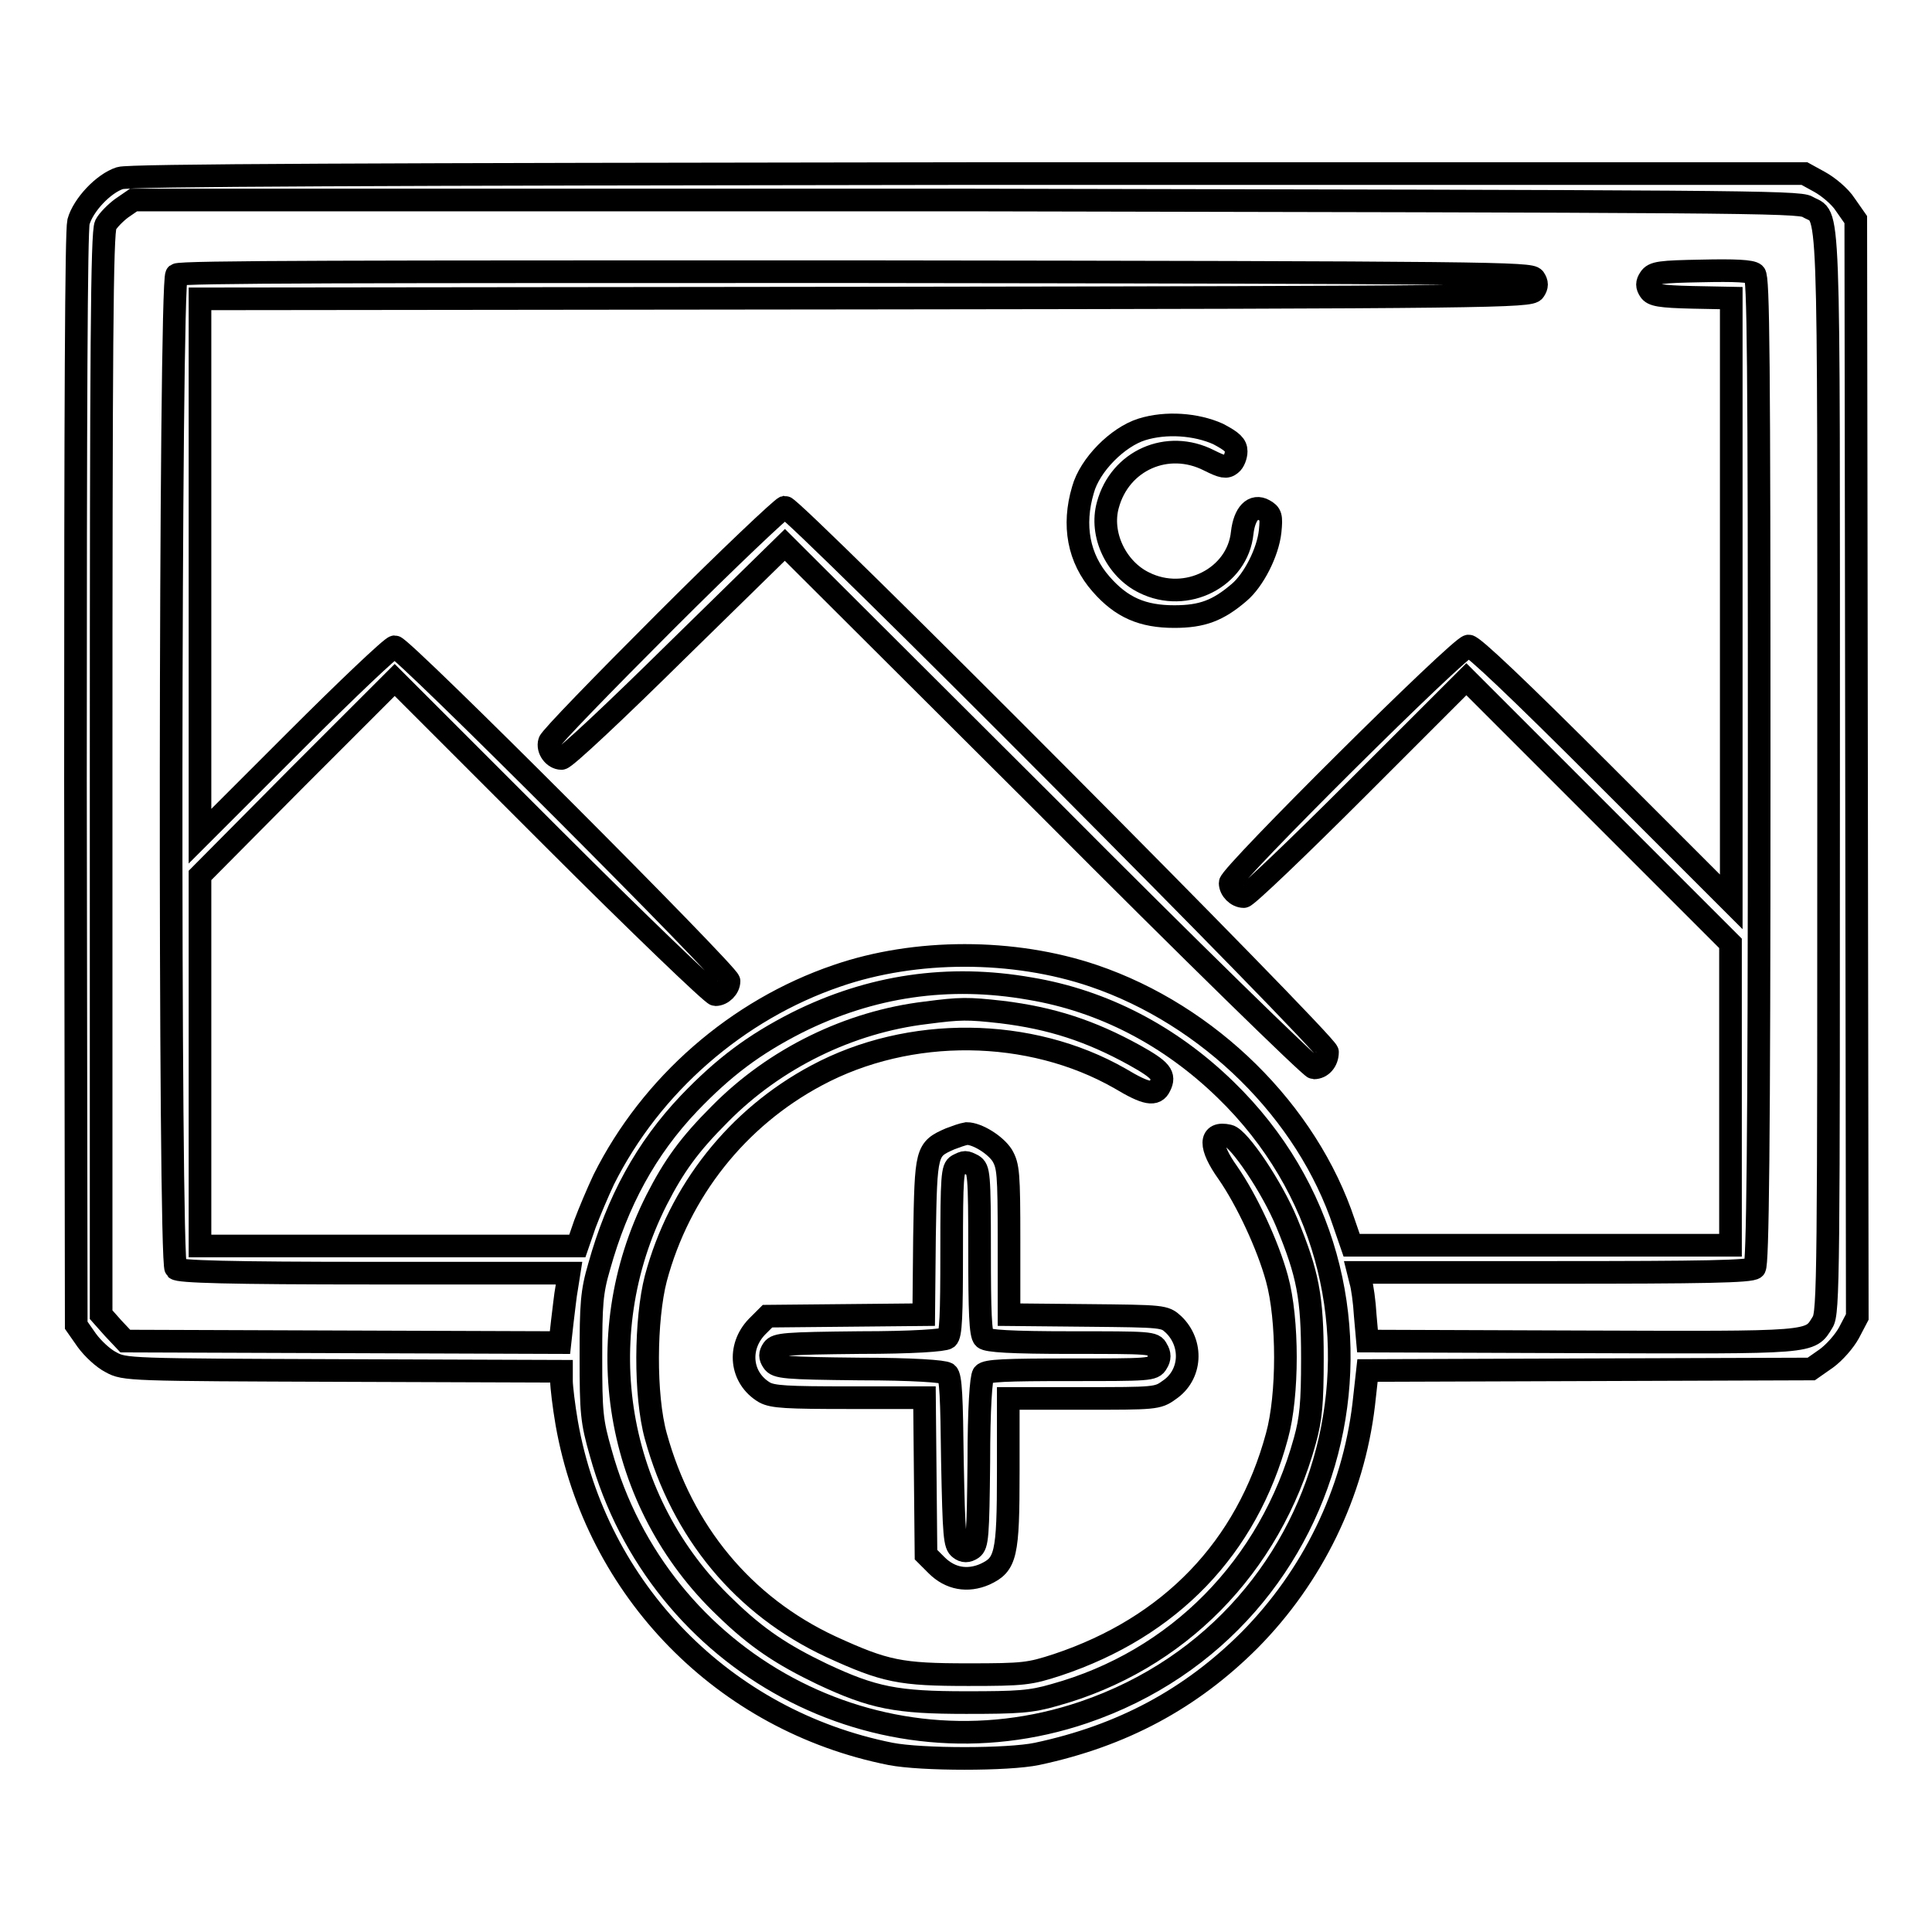
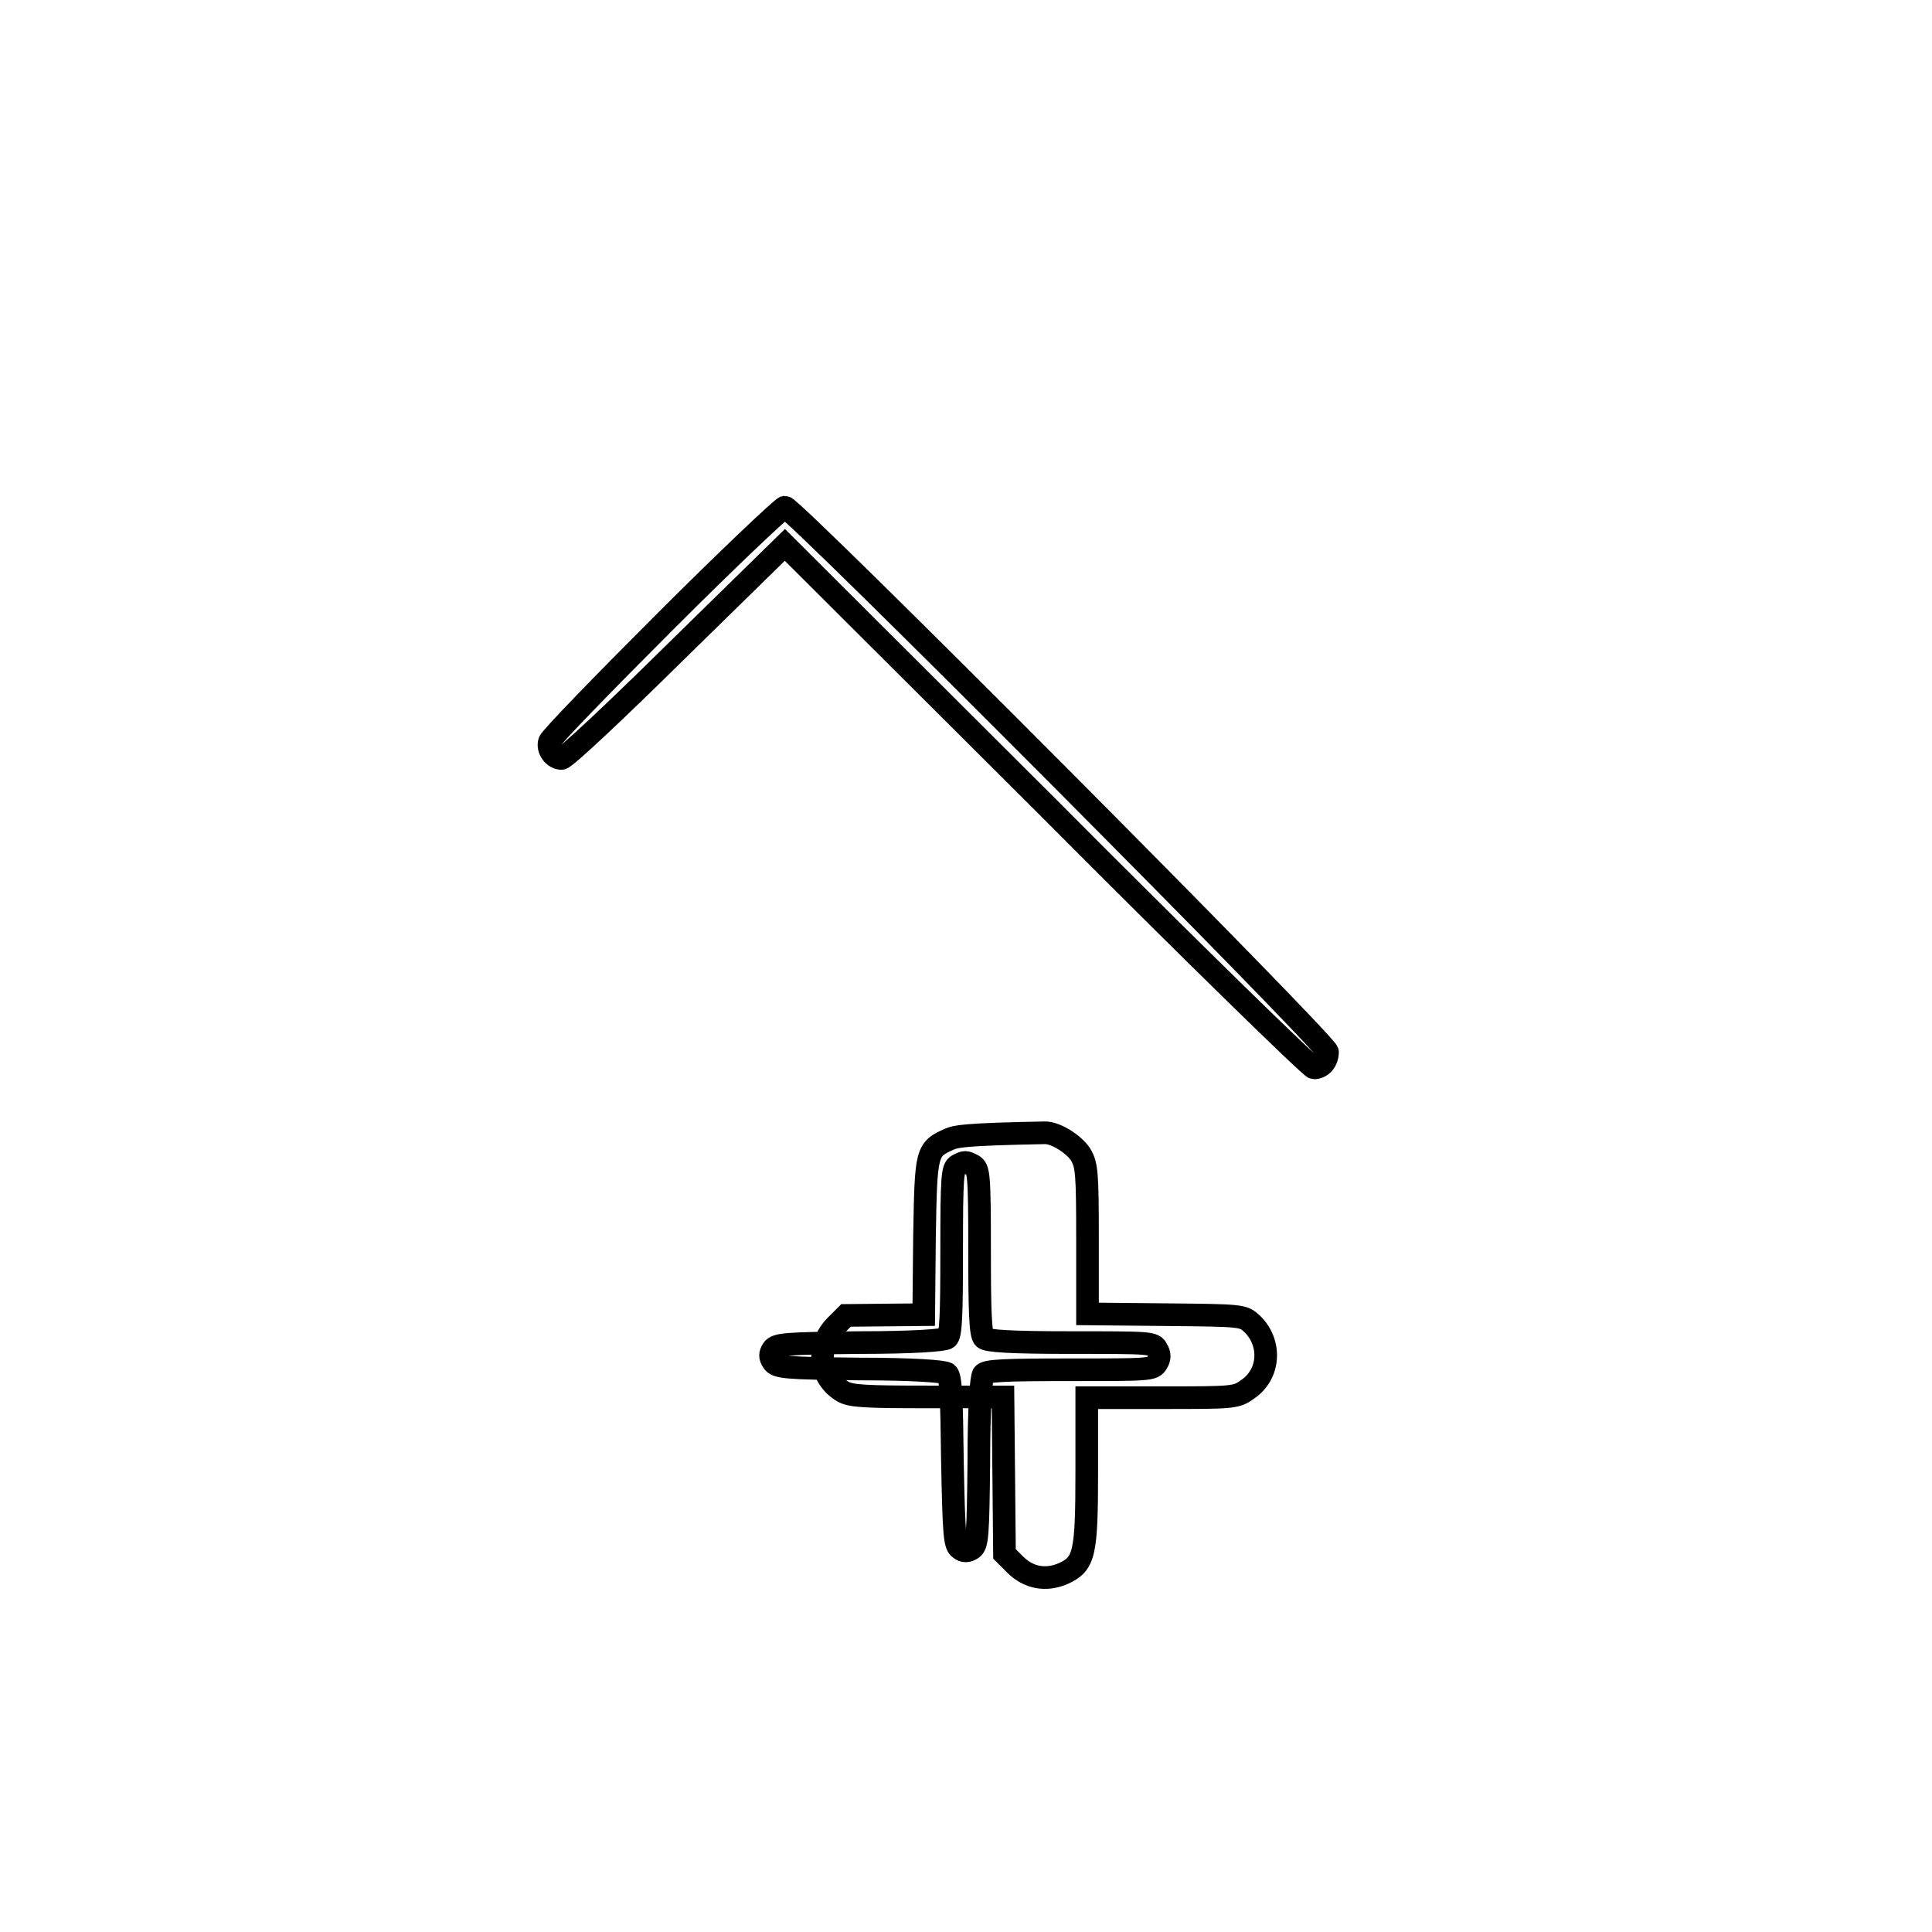
<svg xmlns="http://www.w3.org/2000/svg" version="1.1" x="0px" y="0px" viewBox="0 0 256 256" enable-background="new 0 0 256 256" xml:space="preserve">
  <g>
    <g>
      <g>
-         <path stroke-width="3" fill-opacity="0" stroke="#000000" d="M15.9,23.6c-2.2,0.7-4.9,3.6-5.5,5.8c-0.3,1.3-0.4,24.2-0.4,74l0.1,72.2l1.4,2c0.8,1.1,2.2,2.4,3.2,2.9c1.8,1,2.4,1,30.8,1.1l28.9,0.1v1.3c0,0.7,0.3,3.3,0.7,5.6C79,210.7,95.9,228,118,232.4c4.1,0.8,15.6,0.8,19.4,0c11.3-2.4,20.4-7.3,28.2-15.1c8.3-8.4,13.7-19.4,15.1-31.2l0.5-4.5l29.4-0.1l29.4-0.1l2-1.4c1.1-0.8,2.4-2.3,3-3.4l1.1-2.1l-0.1-72.7l-0.1-72.7l-1.4-2c-0.7-1.1-2.3-2.4-3.4-3l-2-1.1l-110.7,0C49.1,23.1,17.1,23.2,15.9,23.6z M239.5,27.4c3,1.8,2.8-4,2.8,74.9c0,66.6,0,71.7-0.8,72.9c-1.7,2.8-1,2.7-32,2.6l-28.3-0.1l-0.3-3.4c-0.1-1.8-0.4-3.9-0.6-4.5l-0.3-1.2h26c19.6,0,26.1-0.1,26.5-0.6c0.4-0.4,0.6-15.7,0.6-65.9c0-55.1-0.1-65.4-0.6-65.8c-0.4-0.4-2.7-0.5-7-0.4c-5.5,0.1-6.4,0.2-6.9,1c-0.4,0.6-0.4,1,0,1.6c0.4,0.6,1.3,0.8,5.7,0.9l5.1,0.1v40v40l-17-17c-11.1-11.1-17.2-16.9-17.8-16.9c-1.1,0-31.6,30.3-31.6,31.4c0,0.9,0.9,1.8,1.8,1.8c0.4,0,7.2-6.5,15.1-14.4l14.4-14.4l17.5,17.5l17.5,17.5V145v20h-25.1h-25.1l-1-2.9c-4.9-14.8-17.9-27.6-33.2-32.8c-10.6-3.6-23.6-3.6-34,0c-13.2,4.5-24.6,14.4-30.9,27c-0.8,1.7-1.9,4.3-2.5,5.9l-1,2.9H51.6H26.5v-24.6v-24.5L39.4,103l12.9-12.9L73.2,111c11.4,11.4,21.2,20.8,21.6,20.8c0.9,0,1.8-0.9,1.8-1.8c0-0.9-43.3-44.3-44.3-44.3c-0.4,0-6.4,5.7-13.2,12.5l-12.6,12.6V75.2V39.6l88.1-0.1c83.4-0.1,88.2-0.2,88.7-1c0.4-0.6,0.4-1,0-1.6c-0.5-0.7-5.3-0.8-89.9-0.9c-65.7,0-89.5,0-90,0.4c-0.9,0.7-1,130.9-0.1,131.7c0.4,0.4,6.9,0.6,26.3,0.6h25.8l-0.3,1.9c-0.2,1-0.4,3.1-0.6,4.6l-0.3,2.7l-28.8-0.1l-28.8-0.1l-1.6-1.7l-1.6-1.8v-71.6c0-56.3,0.1-71.8,0.6-72.8c0.3-0.6,1.3-1.6,2.1-2.2l1.6-1.1h110.2C229.2,26.7,238.4,26.7,239.5,27.4z M136.5,131c9.6,1.6,18.5,6.2,25.9,13.4c26.6,25.8,16.5,70.5-18.8,82.5c-27.1,9.2-56.3-6.5-64-34.4c-1.2-4.2-1.3-5.3-1.3-12.7c0-7,0.1-8.6,1.1-12c2.4-8.6,6.2-15.6,11.9-21.6c4.6-4.8,8.6-7.8,14.3-10.7C115.4,130.6,125.7,129.1,136.5,131z" />
-         <path stroke-width="3" fill-opacity="0" stroke="#000000" d="M151.3,56.9c-3.2,1-6.9,4.7-7.8,8c-1.4,4.7-0.6,9.1,2.4,12.5c2.7,3.1,5.5,4.3,9.7,4.3c3.7,0,5.8-0.8,8.6-3.2c1.9-1.6,3.8-5.3,4.1-8.1c0.2-2,0.1-2.3-0.8-2.8c-1.4-0.8-2.6,0.4-2.9,3c-0.6,5.9-7.4,9.4-13,6.6c-3.7-1.8-5.9-6.4-4.8-10.3c1.6-5.9,7.9-8.7,13.4-5.9c1.8,0.9,2.3,1,2.9,0.5c0.4-0.3,0.7-1.1,0.7-1.7c0-0.8-0.5-1.3-2.4-2.3C158.5,56.2,154.5,55.9,151.3,56.9z" />
        <path stroke-width="3" fill-opacity="0" stroke="#000000" d="M88.2,82.3c-8.3,8.3-15.3,15.5-15.4,16c-0.3,1,0.6,2.2,1.6,2.2c0.5,0,7.3-6.4,15.2-14.2L104,72.2l34.7,34.6c19,19.1,35,34.7,35.4,34.7c1,0,1.8-0.9,1.8-2.1c0-1.1-70.8-72.2-71.9-72.2C103.6,67.3,96.5,74,88.2,82.3z" />
-         <path stroke-width="3" fill-opacity="0" stroke="#000000" d="M122.7,134.2c-10.1,1.2-20,6-27.3,13.4c-4.1,4.1-6.1,6.9-8.4,11.4c-9.2,18.2-5.5,40.1,9.1,54c4.2,4.1,7.6,6.3,12.8,8.8c6.8,3.2,9.9,3.8,19.1,3.8c6.9,0,8.6-0.1,11.7-1c16.3-4.5,28.6-17,33.2-33.7c0.8-2.9,1-4.9,1-10.9c0-8.2-0.6-11.2-3.4-18c-1.9-4.6-6.3-11.2-7.7-11.5c-2.6-0.6-2.6,1.4-0.1,4.9c2.5,3.6,5.3,9.6,6.5,14c1.5,5.4,1.5,15.5,0,20.9c-4,14.8-14.1,25.3-29.1,30.3c-3.7,1.2-4.4,1.3-11.8,1.3c-9,0-11-0.4-18.2-3.7c-11.6-5.4-19.7-15.2-23.2-27.9c-1.5-5.4-1.4-15.5,0-20.9c3.1-11.6,10.8-21.3,21.3-26.9c12.3-6.6,28.3-6.4,40.2,0.4c3.5,2.1,4.7,2.3,5.3,1c0.7-1.4,0.2-2.1-3.4-4.1c-5.8-3.2-11-4.9-17.6-5.7C128.2,133.6,127.3,133.6,122.7,134.2z" />
-         <path stroke-width="3" fill-opacity="0" stroke="#000000" d="M125.9,150.9c-3.2,1.4-3.2,1.6-3.4,13l-0.1,10.3l-10.3,0.1l-10.4,0.1l-1.4,1.4c-2.6,2.7-2.2,6.8,1,8.7c1.1,0.6,2.9,0.7,11.3,0.7h9.9l0.1,10.4l0.1,10.4l1.4,1.4c1.8,1.8,4.1,2.2,6.4,1.2c2.8-1.3,3.1-2.5,3.1-13.6v-9.7h9.9c9.5,0,9.9,0,11.4-1.1c3-2,3.2-6.2,0.6-8.7c-1.2-1.1-1.3-1.1-11.5-1.2l-10.3-0.1v-9.8c0-9-0.1-9.9-0.9-11.3c-0.9-1.4-3.3-2.9-4.7-2.9C127.5,150.3,126.7,150.6,125.9,150.9z M128.9,154.4c0.8,0.5,0.9,1.1,0.9,11.4c0,7.9,0.1,11.1,0.6,11.5c0.4,0.4,3.6,0.6,11.5,0.6c10.5,0,11,0,11.4,0.9c0.4,0.6,0.4,1.2,0,1.8c-0.5,0.9-1,0.9-11.5,0.9c-8.6,0-11.1,0.1-11.5,0.6c-0.3,0.4-0.6,4.5-0.6,11.6c-0.1,9.9-0.2,11-0.9,11.5c-0.6,0.4-1.1,0.4-1.6,0c-0.7-0.5-0.8-1.6-1-11.6c-0.1-8.4-0.2-11.2-0.7-11.6c-0.4-0.3-4.6-0.6-11.6-0.6c-9.9-0.1-11-0.2-11.5-1c-0.4-0.6-0.4-1,0-1.6c0.5-0.7,1.6-0.8,11.5-0.9c7.1,0,11.2-0.3,11.6-0.6c0.5-0.4,0.6-2.9,0.6-11.5c0-10,0.1-11,0.8-11.4C127.9,153.9,127.9,153.9,128.9,154.4z" />
+         <path stroke-width="3" fill-opacity="0" stroke="#000000" d="M125.9,150.9c-3.2,1.4-3.2,1.6-3.4,13l-0.1,10.3l-10.3,0.1l-1.4,1.4c-2.6,2.7-2.2,6.8,1,8.7c1.1,0.6,2.9,0.7,11.3,0.7h9.9l0.1,10.4l0.1,10.4l1.4,1.4c1.8,1.8,4.1,2.2,6.4,1.2c2.8-1.3,3.1-2.5,3.1-13.6v-9.7h9.9c9.5,0,9.9,0,11.4-1.1c3-2,3.2-6.2,0.6-8.7c-1.2-1.1-1.3-1.1-11.5-1.2l-10.3-0.1v-9.8c0-9-0.1-9.9-0.9-11.3c-0.9-1.4-3.3-2.9-4.7-2.9C127.5,150.3,126.7,150.6,125.9,150.9z M128.9,154.4c0.8,0.5,0.9,1.1,0.9,11.4c0,7.9,0.1,11.1,0.6,11.5c0.4,0.4,3.6,0.6,11.5,0.6c10.5,0,11,0,11.4,0.9c0.4,0.6,0.4,1.2,0,1.8c-0.5,0.9-1,0.9-11.5,0.9c-8.6,0-11.1,0.1-11.5,0.6c-0.3,0.4-0.6,4.5-0.6,11.6c-0.1,9.9-0.2,11-0.9,11.5c-0.6,0.4-1.1,0.4-1.6,0c-0.7-0.5-0.8-1.6-1-11.6c-0.1-8.4-0.2-11.2-0.7-11.6c-0.4-0.3-4.6-0.6-11.6-0.6c-9.9-0.1-11-0.2-11.5-1c-0.4-0.6-0.4-1,0-1.6c0.5-0.7,1.6-0.8,11.5-0.9c7.1,0,11.2-0.3,11.6-0.6c0.5-0.4,0.6-2.9,0.6-11.5c0-10,0.1-11,0.8-11.4C127.9,153.9,127.9,153.9,128.9,154.4z" />
      </g>
    </g>
  </g>
</svg>